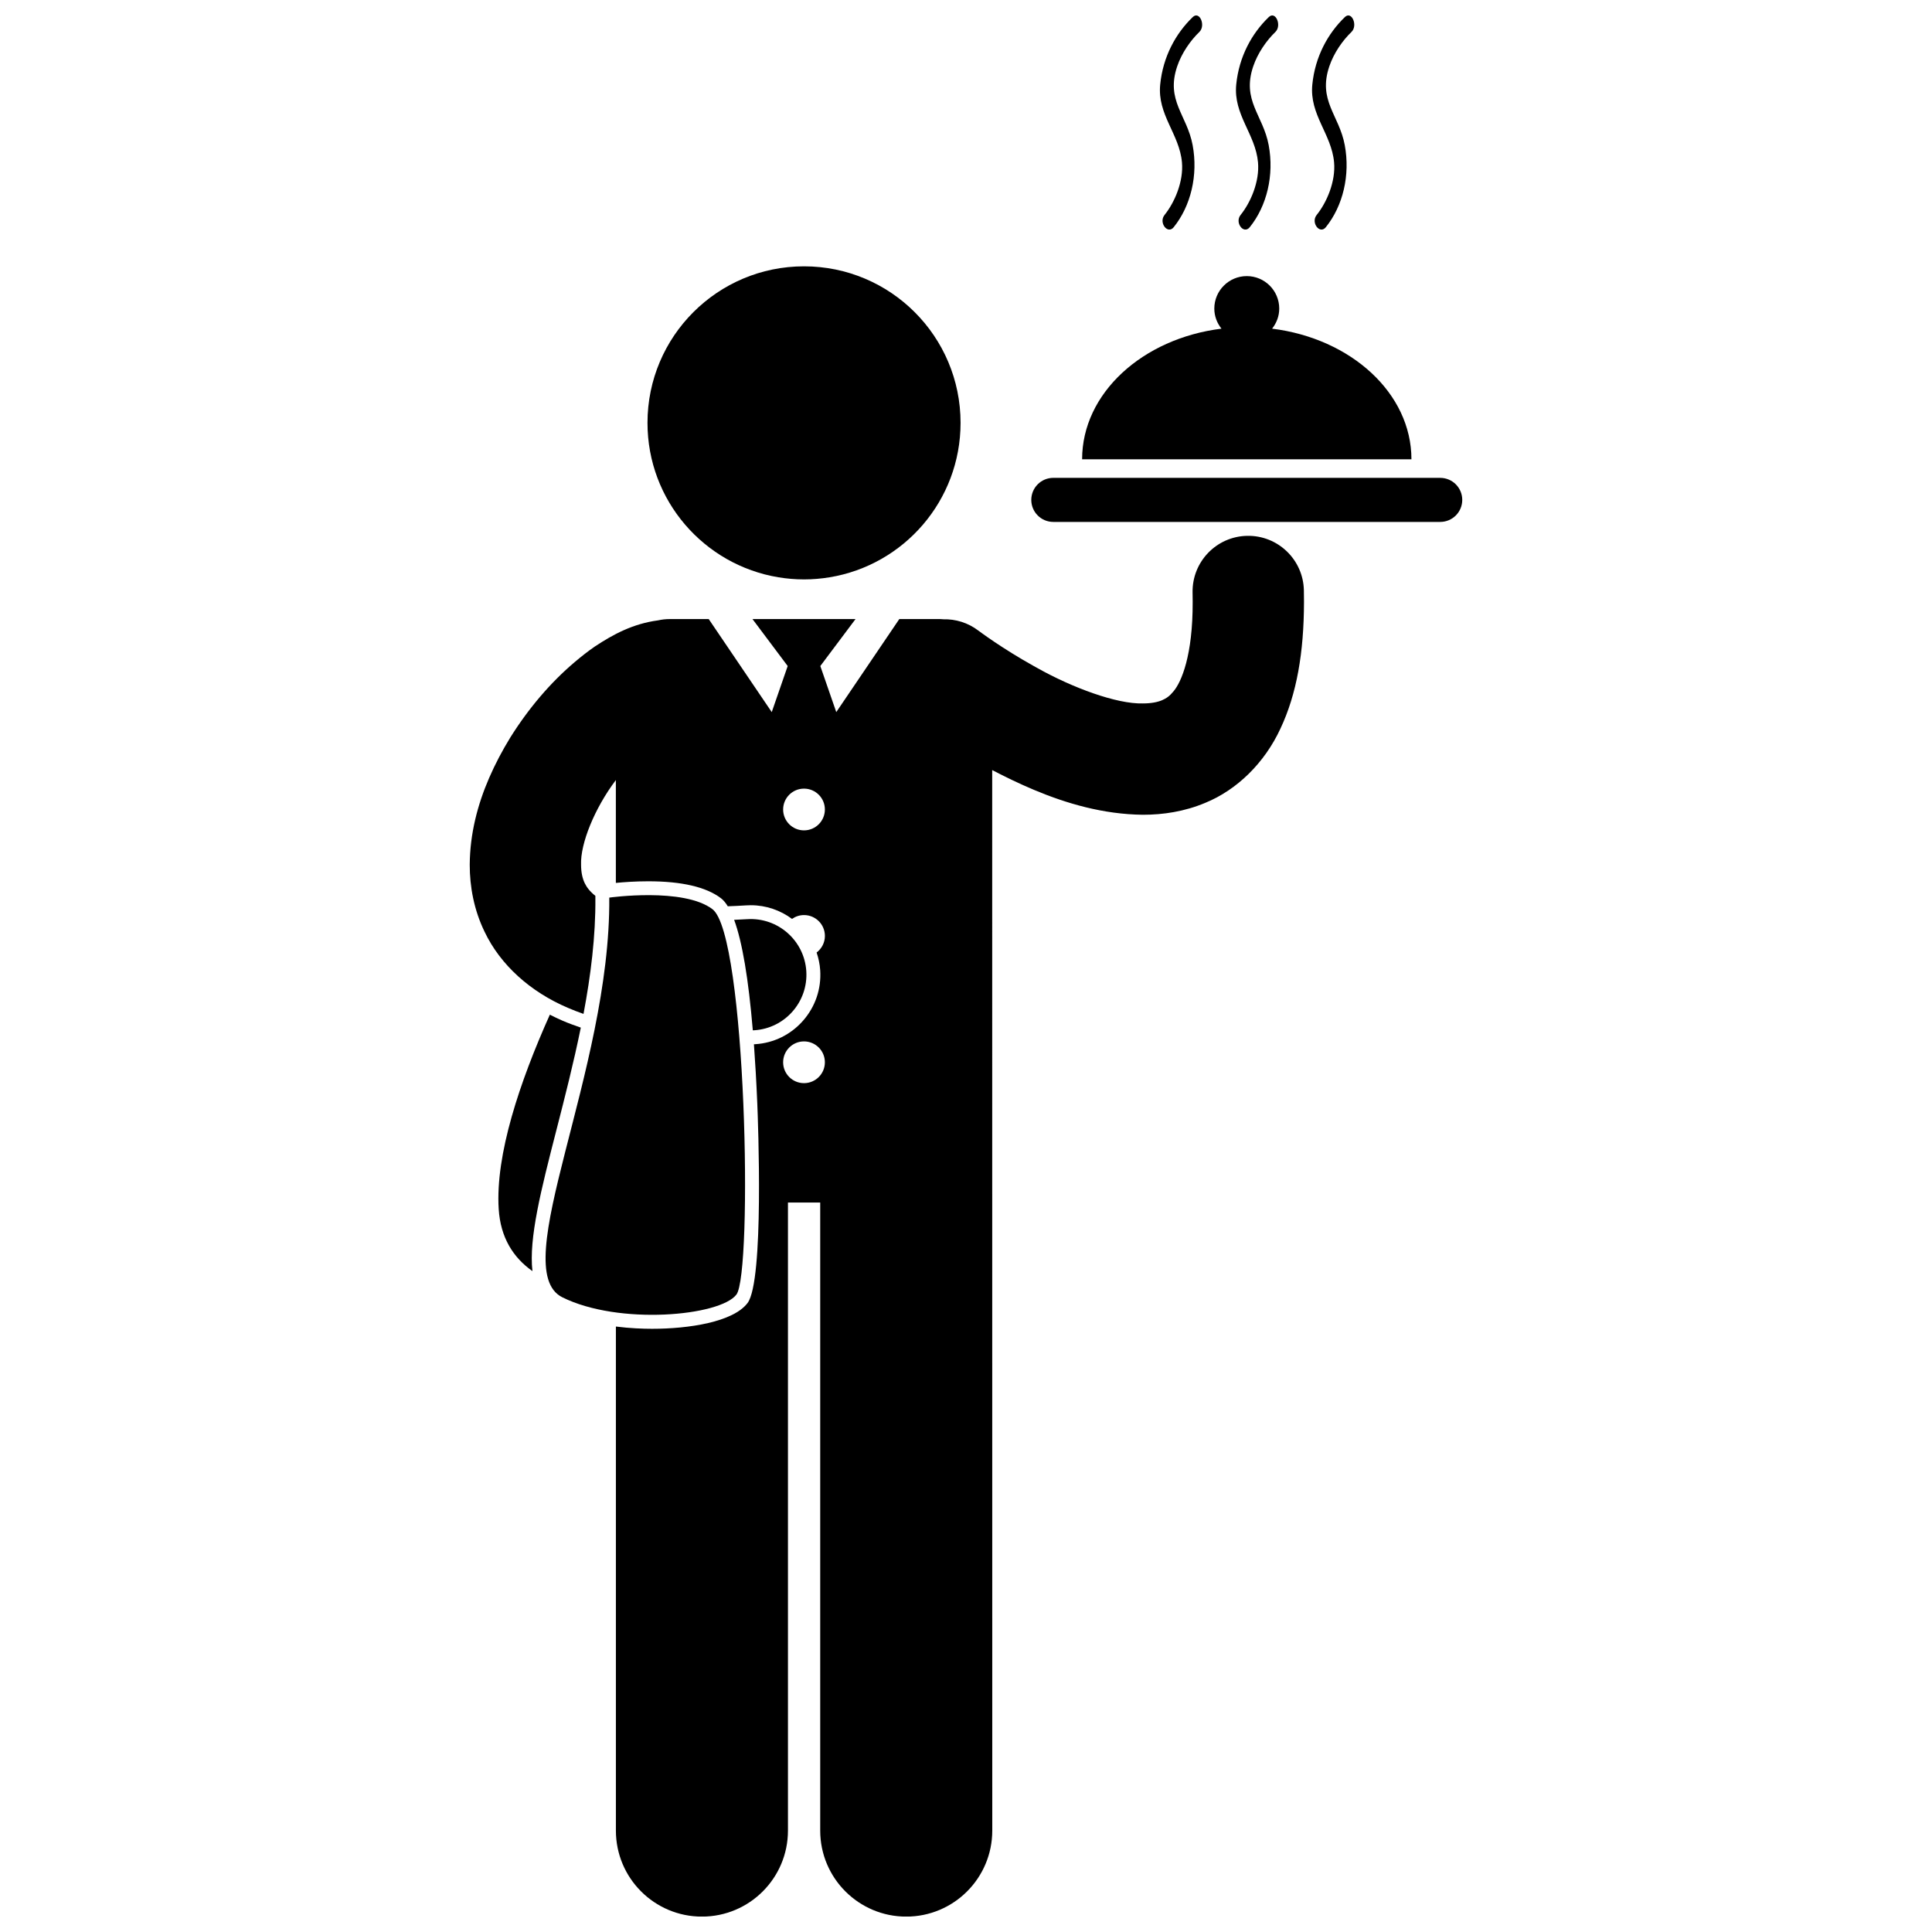
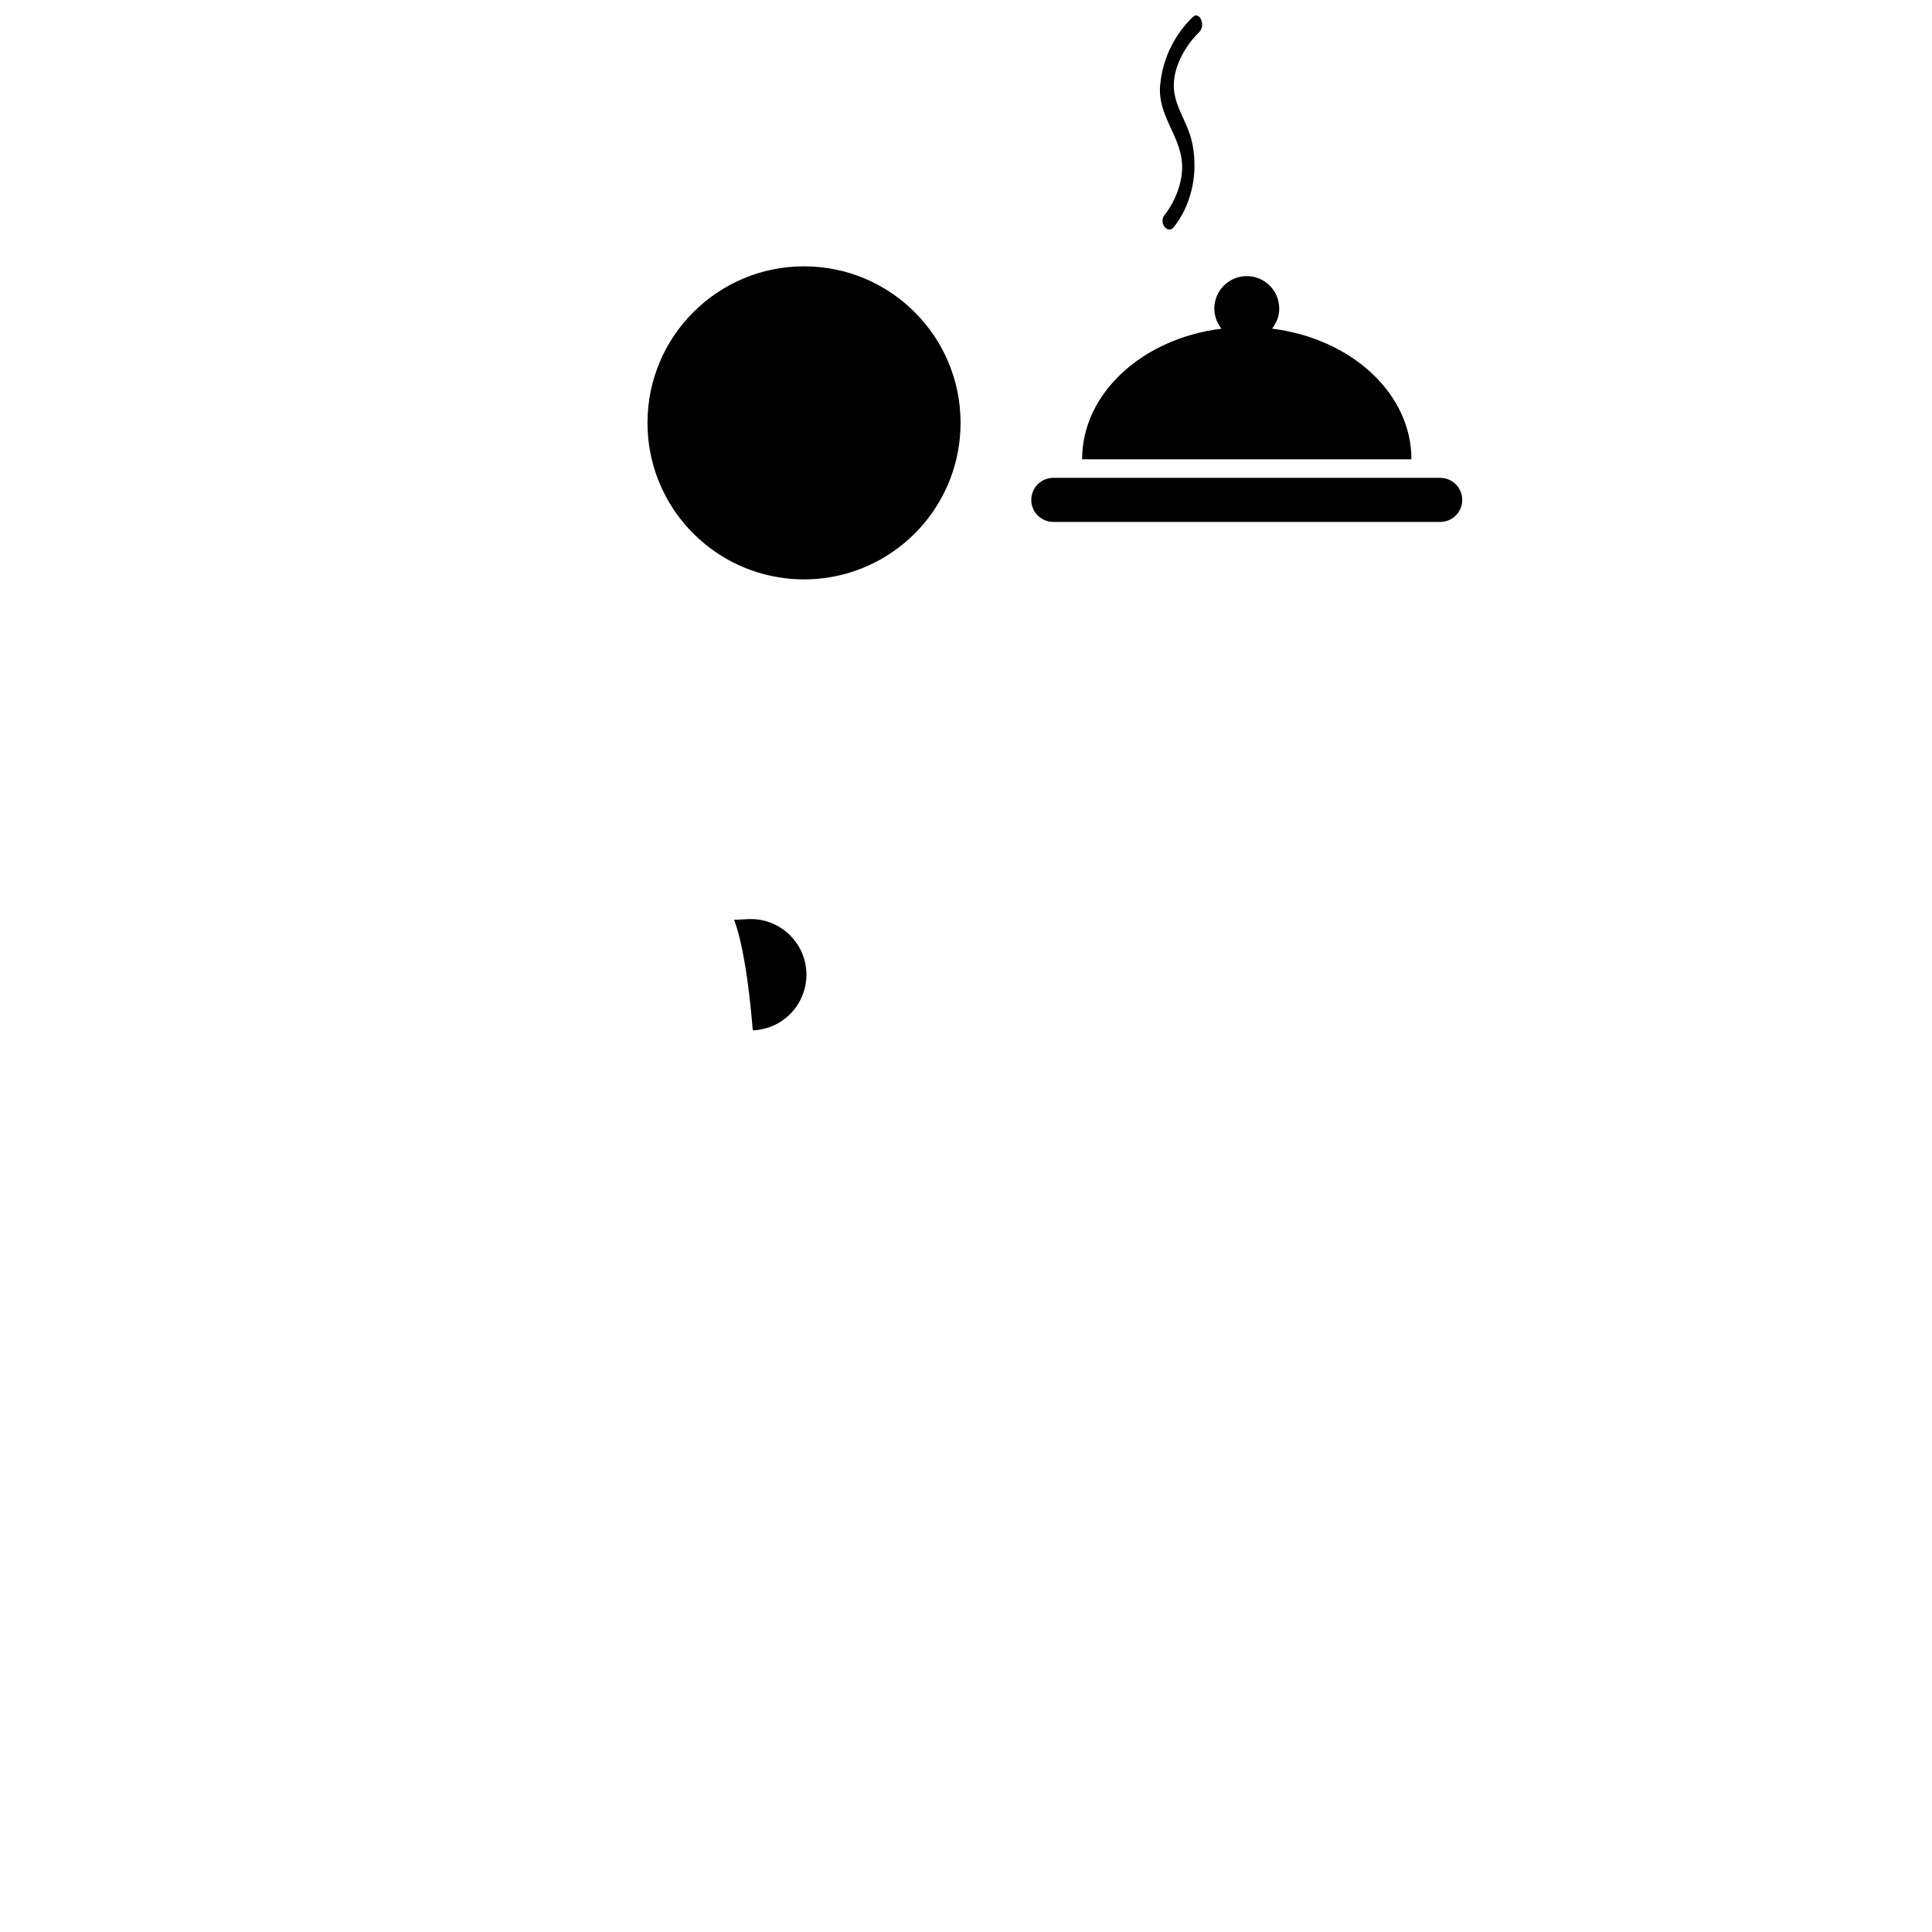
<svg xmlns="http://www.w3.org/2000/svg" width="800px" height="800px" version="1.1" viewBox="144 144 512 512">
  <defs>
    <clipPath id="d">
      <path d="m268 286h222v365.9h-222z" />
    </clipPath>
    <clipPath id="c">
      <path d="m451 148.09h12v56.906h-12z" />
    </clipPath>
    <clipPath id="b">
      <path d="m471 148.09h12v56.906h-12z" />
    </clipPath>
    <clipPath id="a">
-       <path d="m491 148.09h12v56.906h-12z" />
-     </clipPath>
+       </clipPath>
  </defs>
-   <path d="m291.45 443.5c2.219-8.645 4.566-17.816 6.469-27.172-1.668-0.57-3.297-1.172-4.859-1.844-1.148-0.488-2.25-1.027-3.344-1.582-8.027 17.906-14.453 37.133-13.555 51.488 0.477 7.633 3.887 12.906 8.945 16.473-1.004-8.672 2.297-21.598 6.344-37.363z" />
  <g clip-path="url(#d)">
-     <path d="m463.41 356.76c8.336-3.398 15.691-10.52 19.922-19.676 4.32-9.18 6.215-20.133 6.242-33.574 0-1.012-0.012-2.023-0.031-3.047-0.16-8.145-6.887-14.621-15.031-14.461-8.145 0.156-14.621 6.883-14.465 15.027 0.02 0.855 0.027 1.684 0.027 2.477 0.043 14.18-2.981 21.207-5.059 23.68-1.074 1.316-1.887 1.863-3.055 2.379-1.156 0.492-2.809 0.852-5.09 0.852-6.961 0.199-18.797-4.234-27.906-9.352-0.355-0.195-0.703-0.387-1.051-0.582-4.156-2.316-7.789-4.629-10.383-6.375-1.41-0.949-2.512-1.73-3.242-2.254-0.367-0.266-0.637-0.465-0.805-0.59-0.168-0.121-0.188-0.141-0.191-0.137-2.769-2.113-6.047-3.086-9.277-3.008-0.434-0.039-0.879-0.066-1.324-0.066l-10.367 0.008-16.703 24.652-4.227-12.207 9.332-12.445h-27.309l9.332 12.445-4.227 12.207-16.703-24.652h-10.363c-1.062 0-2.094 0.125-3.09 0.348-6.586 0.875-11.828 3.68-16.758 6.945-1.812 1.254-3.57 2.637-5.293 4.094-6.449 5.461-12.254 12.285-17.102 20.035-2.07 3.383-3.965 6.938-5.574 10.652-3.078 7.102-5.094 14.789-5.152 23.016-0.008 5.84 1.129 12 3.938 17.781 4.16 8.754 12.105 15.922 22.102 20.168 1.332 0.574 2.703 1.102 4.113 1.594 1.926-10.227 3.231-20.625 3.144-30.77l-0.004-0.512c-1.484-1.188-2.25-2.227-2.801-3.328-0.602-1.254-0.98-2.785-0.988-4.926-0.211-5.562 3.559-14.93 9.219-22.43v27.254c1.98-0.195 5.082-0.43 8.582-0.43 8.871 0 15.352 1.508 19.262 4.484 0.637 0.484 1.242 1.199 1.82 2.141 1.59-0.059 3.219-0.137 4.883-0.242 0.41-0.031 0.816-0.039 1.219-0.039 4.074 0 7.852 1.352 10.922 3.625 0.898-0.637 1.992-1.016 3.18-1.016 3.055 0 5.531 2.477 5.531 5.531 0 1.797-0.871 3.379-2.199 4.391 0.508 1.492 0.844 3.062 0.953 4.699 0.324 4.914-1.289 9.66-4.539 13.363-3.25 3.703-7.742 5.918-12.652 6.234-0.125 0.008-0.246 0.012-0.371 0.02 0.348 4.769 0.648 9.938 0.883 15.559 0.199 4.812 1.844 47.207-2.578 53.016-3.82 5.035-15.562 6.828-25.281 6.828-2.445 0-5.84-0.121-9.605-0.598v133.58c0 12.594 10.211 22.797 22.797 22.797 12.59 0 22.801-10.203 22.801-22.797v-166.45h8.547v166.45c0 12.594 10.211 22.797 22.797 22.797 12.59 0 22.801-10.203 22.801-22.797l-0.02-281.05c3.438 1.789 7.141 3.594 11.062 5.242 8.633 3.625 18.359 6.481 28.863 6.602 5.363 0.004 11.031-0.84 16.543-3.16zm-106.34 74.285c-3.055 0-5.531-2.473-5.531-5.531 0-3.055 2.477-5.531 5.531-5.531 3.055 0 5.531 2.477 5.531 5.531 0 3.059-2.477 5.531-5.531 5.531zm0-66.988c-3.055 0-5.531-2.477-5.531-5.531 0-3.059 2.477-5.531 5.531-5.531 3.055 0 5.531 2.473 5.531 5.531 0 3.051-2.477 5.531-5.531 5.531z" />
-   </g>
+     </g>
  <path d="m363.84 296.99c19.695-3.231 34.719-20.316 34.719-40.926 0-22.91-18.57-41.484-41.484-41.484-22.91 0-41.484 18.574-41.484 41.484 0 20.609 15.027 37.695 34.719 40.926 2.203 0.363 4.461 0.559 6.766 0.559 2.305 0 4.566-0.199 6.766-0.559z" />
  <path d="m417.3 276.48c0 3.223 2.613 5.836 5.836 5.836h102.54c3.223 0 5.836-2.613 5.836-5.836 0-3.227-2.613-5.84-5.836-5.84l-102.54-0.004c-3.227 0-5.836 2.617-5.836 5.844z" />
  <path d="m430.77 265.72h87.277c0-17.516-16.012-32.027-36.93-34.621 1.168-1.469 1.895-3.301 1.895-5.324 0-4.754-3.852-8.605-8.602-8.605s-8.605 3.856-8.605 8.605c0 2.023 0.727 3.856 1.895 5.324-20.918 2.594-36.93 17.105-36.93 34.621z" />
  <g clip-path="url(#c)">
    <path d="m461.83 152.48c1.781-1.711 0.066-5.695-1.734-3.961-4.5 4.32-7.898 10.48-8.633 17.891-0.793 7.988 5.106 13.113 5.769 20.613 0.445 5.047-1.91 10.578-4.613 13.941-1.629 2.019 0.816 5.258 2.43 3.242 4.527-5.629 6.504-13.773 5.008-21.766-1.488-7.953-7.16-11.785-4.09-20.855 1.195-3.527 3.512-6.84 5.863-9.105z" />
  </g>
  <g clip-path="url(#b)">
-     <path d="m481.98 152.48c1.781-1.711 0.066-5.695-1.734-3.961-4.496 4.32-7.898 10.48-8.633 17.891-0.789 7.988 5.106 13.113 5.773 20.613 0.445 5.047-1.91 10.578-4.613 13.941-1.629 2.019 0.809 5.258 2.43 3.242 4.527-5.629 6.504-13.773 5.008-21.766-1.488-7.953-7.16-11.785-4.094-20.855 1.195-3.527 3.516-6.84 5.863-9.105z" />
-   </g>
+     </g>
  <g clip-path="url(#a)">
-     <path d="m502.14 152.48c1.785-1.711 0.07-5.695-1.73-3.961-4.5 4.32-7.898 10.48-8.633 17.891-0.793 7.988 5.106 13.113 5.769 20.613 0.445 5.047-1.91 10.578-4.613 13.941-1.629 2.019 0.812 5.258 2.43 3.242 4.527-5.629 6.504-13.773 5.008-21.766-1.484-7.953-7.16-11.785-4.09-20.855 1.188-3.527 3.504-6.84 5.859-9.105z" />
+     <path d="m502.14 152.48z" />
  </g>
  <path d="m343.92 417.03c8.125-0.527 14.285-7.551 13.758-15.68-0.531-8.129-7.551-14.285-15.68-13.758-1.191 0.078-2.309 0.121-3.445 0.172 2.156 5.848 3.805 15.652 4.949 29.285 0.141-0.004 0.273-0.008 0.418-0.02z" />
-   <path d="m339.16 487.07c4.344-5.711 2.652-95.281-6.344-102.12-7.68-5.84-27.352-3.074-27.352-3.074 0.391 46.051-27.414 98.441-12.457 105.91 14.965 7.465 41.816 4.996 46.152-0.715z" />
</svg>